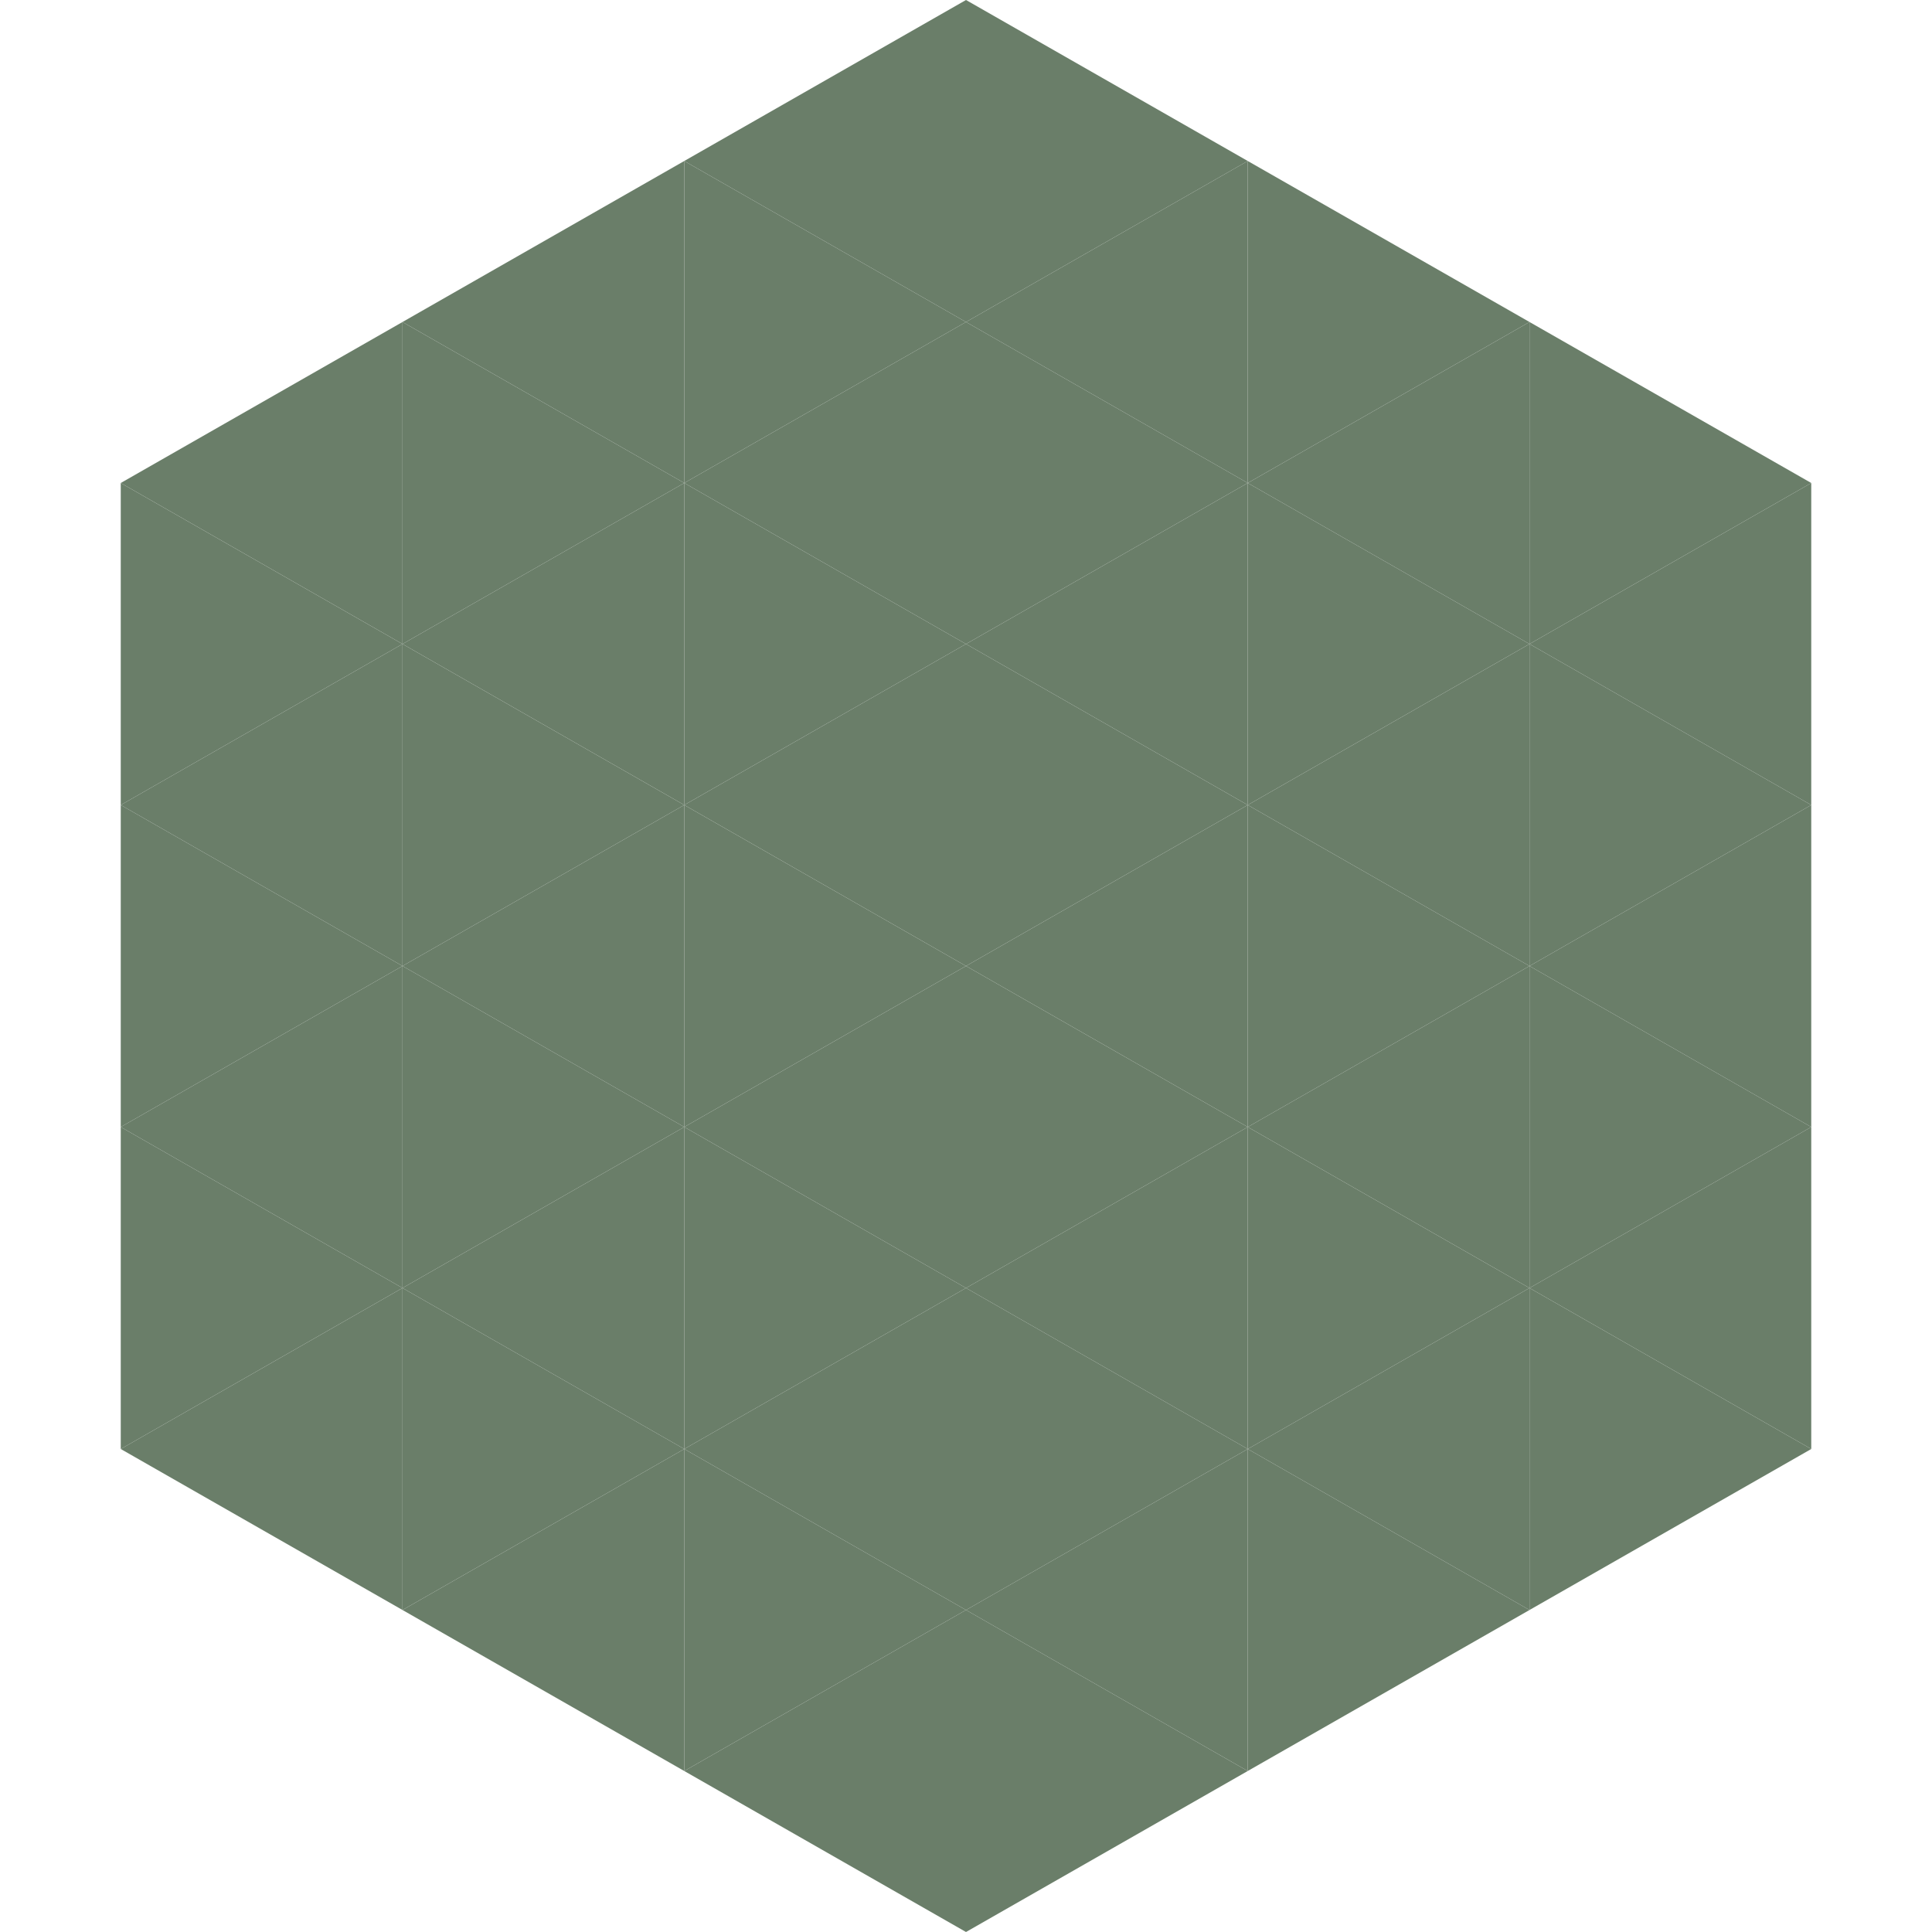
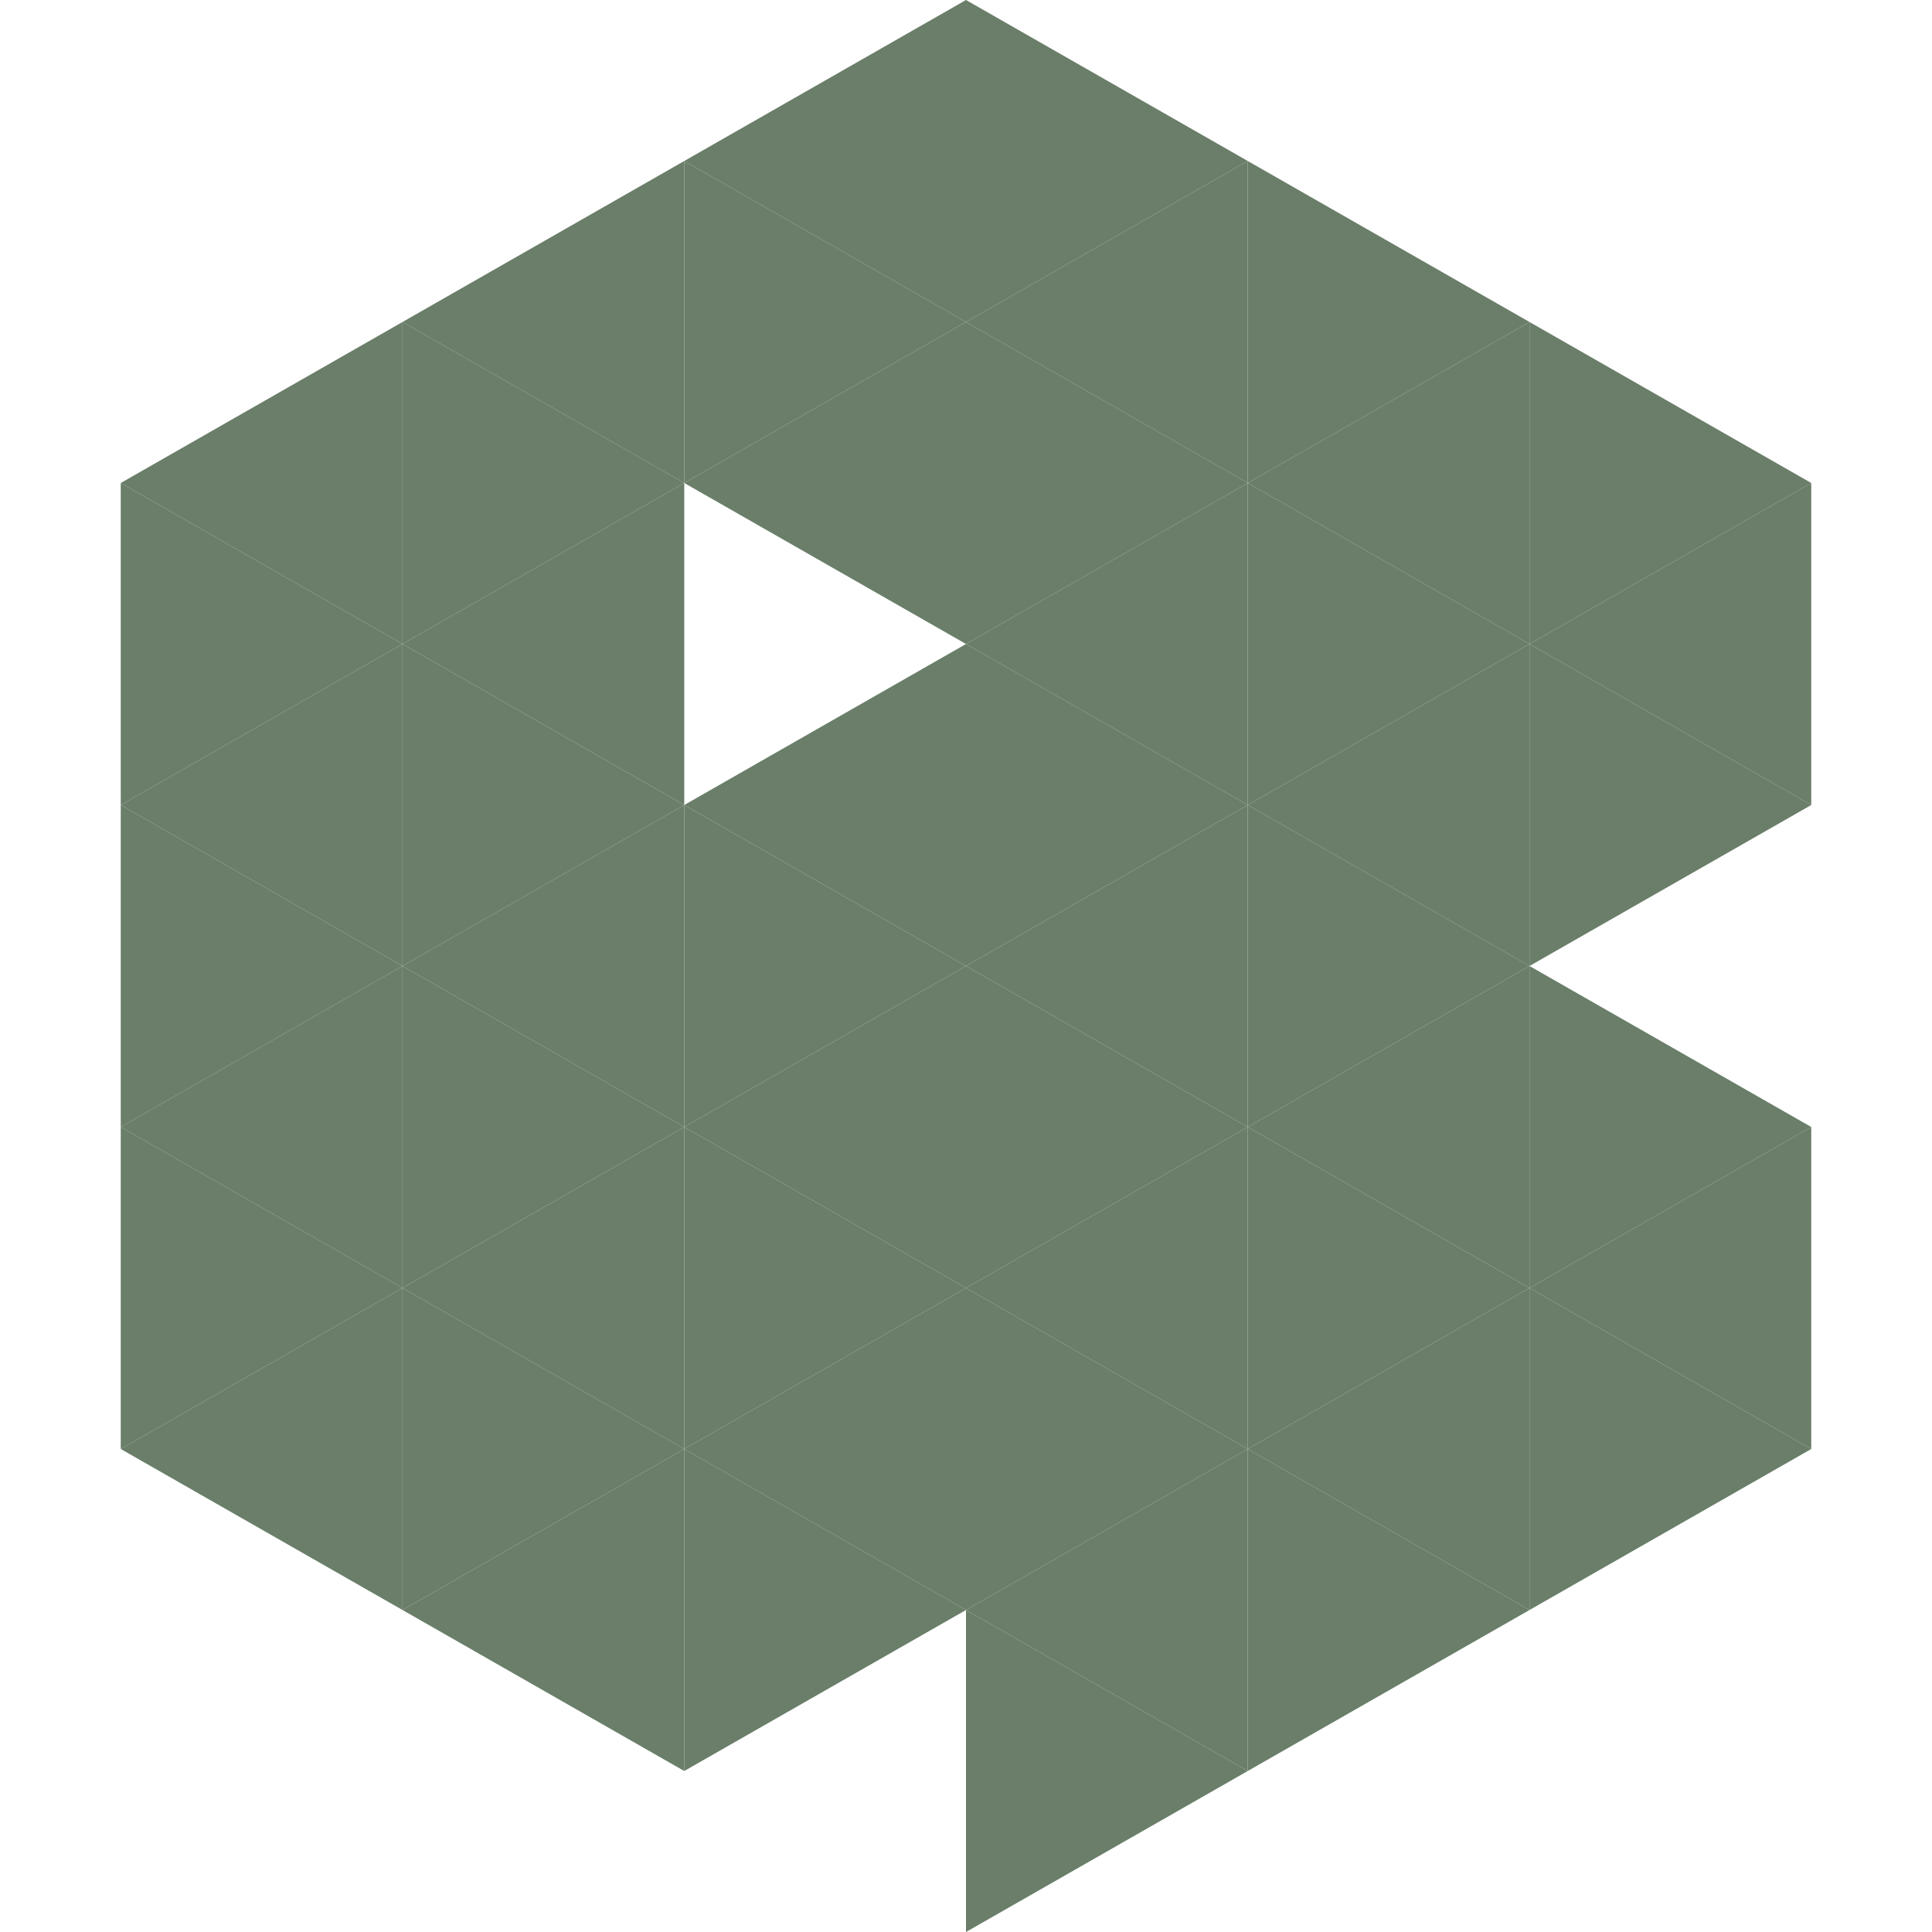
<svg xmlns="http://www.w3.org/2000/svg" width="240" height="240">
  <polygon points="50,40 15,60 50,80" style="fill:rgb(106,126,105)" />
  <polygon points="190,40 225,60 190,80" style="fill:rgb(106,126,105)" />
  <polygon points="15,60 50,80 15,100" style="fill:rgb(106,126,105)" />
  <polygon points="225,60 190,80 225,100" style="fill:rgb(106,126,105)" />
  <polygon points="50,80 15,100 50,120" style="fill:rgb(106,126,105)" />
  <polygon points="190,80 225,100 190,120" style="fill:rgb(106,126,105)" />
  <polygon points="15,100 50,120 15,140" style="fill:rgb(106,126,105)" />
-   <polygon points="225,100 190,120 225,140" style="fill:rgb(106,126,105)" />
  <polygon points="50,120 15,140 50,160" style="fill:rgb(106,126,105)" />
  <polygon points="190,120 225,140 190,160" style="fill:rgb(106,126,105)" />
  <polygon points="15,140 50,160 15,180" style="fill:rgb(106,126,105)" />
  <polygon points="225,140 190,160 225,180" style="fill:rgb(106,126,105)" />
  <polygon points="50,160 15,180 50,200" style="fill:rgb(106,126,105)" />
  <polygon points="190,160 225,180 190,200" style="fill:rgb(106,126,105)" />
  <polygon points="15,180 50,200 15,220" style="fill:rgb(255,255,255); fill-opacity:0" />
  <polygon points="225,180 190,200 225,220" style="fill:rgb(255,255,255); fill-opacity:0" />
-   <polygon points="50,0 85,20 50,40" style="fill:rgb(255,255,255); fill-opacity:0" />
  <polygon points="190,0 155,20 190,40" style="fill:rgb(255,255,255); fill-opacity:0" />
  <polygon points="85,20 50,40 85,60" style="fill:rgb(106,126,105)" />
  <polygon points="155,20 190,40 155,60" style="fill:rgb(106,126,105)" />
  <polygon points="50,40 85,60 50,80" style="fill:rgb(106,126,105)" />
  <polygon points="190,40 155,60 190,80" style="fill:rgb(106,126,105)" />
  <polygon points="85,60 50,80 85,100" style="fill:rgb(106,126,105)" />
  <polygon points="155,60 190,80 155,100" style="fill:rgb(106,126,105)" />
  <polygon points="50,80 85,100 50,120" style="fill:rgb(106,126,105)" />
  <polygon points="190,80 155,100 190,120" style="fill:rgb(106,126,105)" />
  <polygon points="85,100 50,120 85,140" style="fill:rgb(106,126,105)" />
  <polygon points="155,100 190,120 155,140" style="fill:rgb(106,126,105)" />
  <polygon points="50,120 85,140 50,160" style="fill:rgb(106,126,105)" />
  <polygon points="190,120 155,140 190,160" style="fill:rgb(106,126,105)" />
  <polygon points="85,140 50,160 85,180" style="fill:rgb(106,126,105)" />
  <polygon points="155,140 190,160 155,180" style="fill:rgb(106,126,105)" />
  <polygon points="50,160 85,180 50,200" style="fill:rgb(106,126,105)" />
  <polygon points="190,160 155,180 190,200" style="fill:rgb(106,126,105)" />
  <polygon points="85,180 50,200 85,220" style="fill:rgb(106,126,105)" />
  <polygon points="155,180 190,200 155,220" style="fill:rgb(106,126,105)" />
  <polygon points="120,0 85,20 120,40" style="fill:rgb(106,126,105)" />
  <polygon points="120,0 155,20 120,40" style="fill:rgb(106,126,105)" />
  <polygon points="85,20 120,40 85,60" style="fill:rgb(106,126,105)" />
  <polygon points="155,20 120,40 155,60" style="fill:rgb(106,126,105)" />
  <polygon points="120,40 85,60 120,80" style="fill:rgb(106,126,105)" />
  <polygon points="120,40 155,60 120,80" style="fill:rgb(106,126,105)" />
-   <polygon points="85,60 120,80 85,100" style="fill:rgb(106,126,105)" />
  <polygon points="155,60 120,80 155,100" style="fill:rgb(106,126,105)" />
  <polygon points="120,80 85,100 120,120" style="fill:rgb(106,126,105)" />
  <polygon points="120,80 155,100 120,120" style="fill:rgb(106,126,105)" />
  <polygon points="85,100 120,120 85,140" style="fill:rgb(106,126,105)" />
  <polygon points="155,100 120,120 155,140" style="fill:rgb(106,126,105)" />
  <polygon points="120,120 85,140 120,160" style="fill:rgb(106,126,105)" />
  <polygon points="120,120 155,140 120,160" style="fill:rgb(106,126,105)" />
  <polygon points="85,140 120,160 85,180" style="fill:rgb(106,126,105)" />
  <polygon points="155,140 120,160 155,180" style="fill:rgb(106,126,105)" />
  <polygon points="120,160 85,180 120,200" style="fill:rgb(106,126,105)" />
  <polygon points="120,160 155,180 120,200" style="fill:rgb(106,126,105)" />
  <polygon points="85,180 120,200 85,220" style="fill:rgb(106,126,105)" />
  <polygon points="155,180 120,200 155,220" style="fill:rgb(106,126,105)" />
-   <polygon points="120,200 85,220 120,240" style="fill:rgb(106,126,105)" />
  <polygon points="120,200 155,220 120,240" style="fill:rgb(106,126,105)" />
  <polygon points="85,220 120,240 85,260" style="fill:rgb(255,255,255); fill-opacity:0" />
  <polygon points="155,220 120,240 155,260" style="fill:rgb(255,255,255); fill-opacity:0" />
</svg>